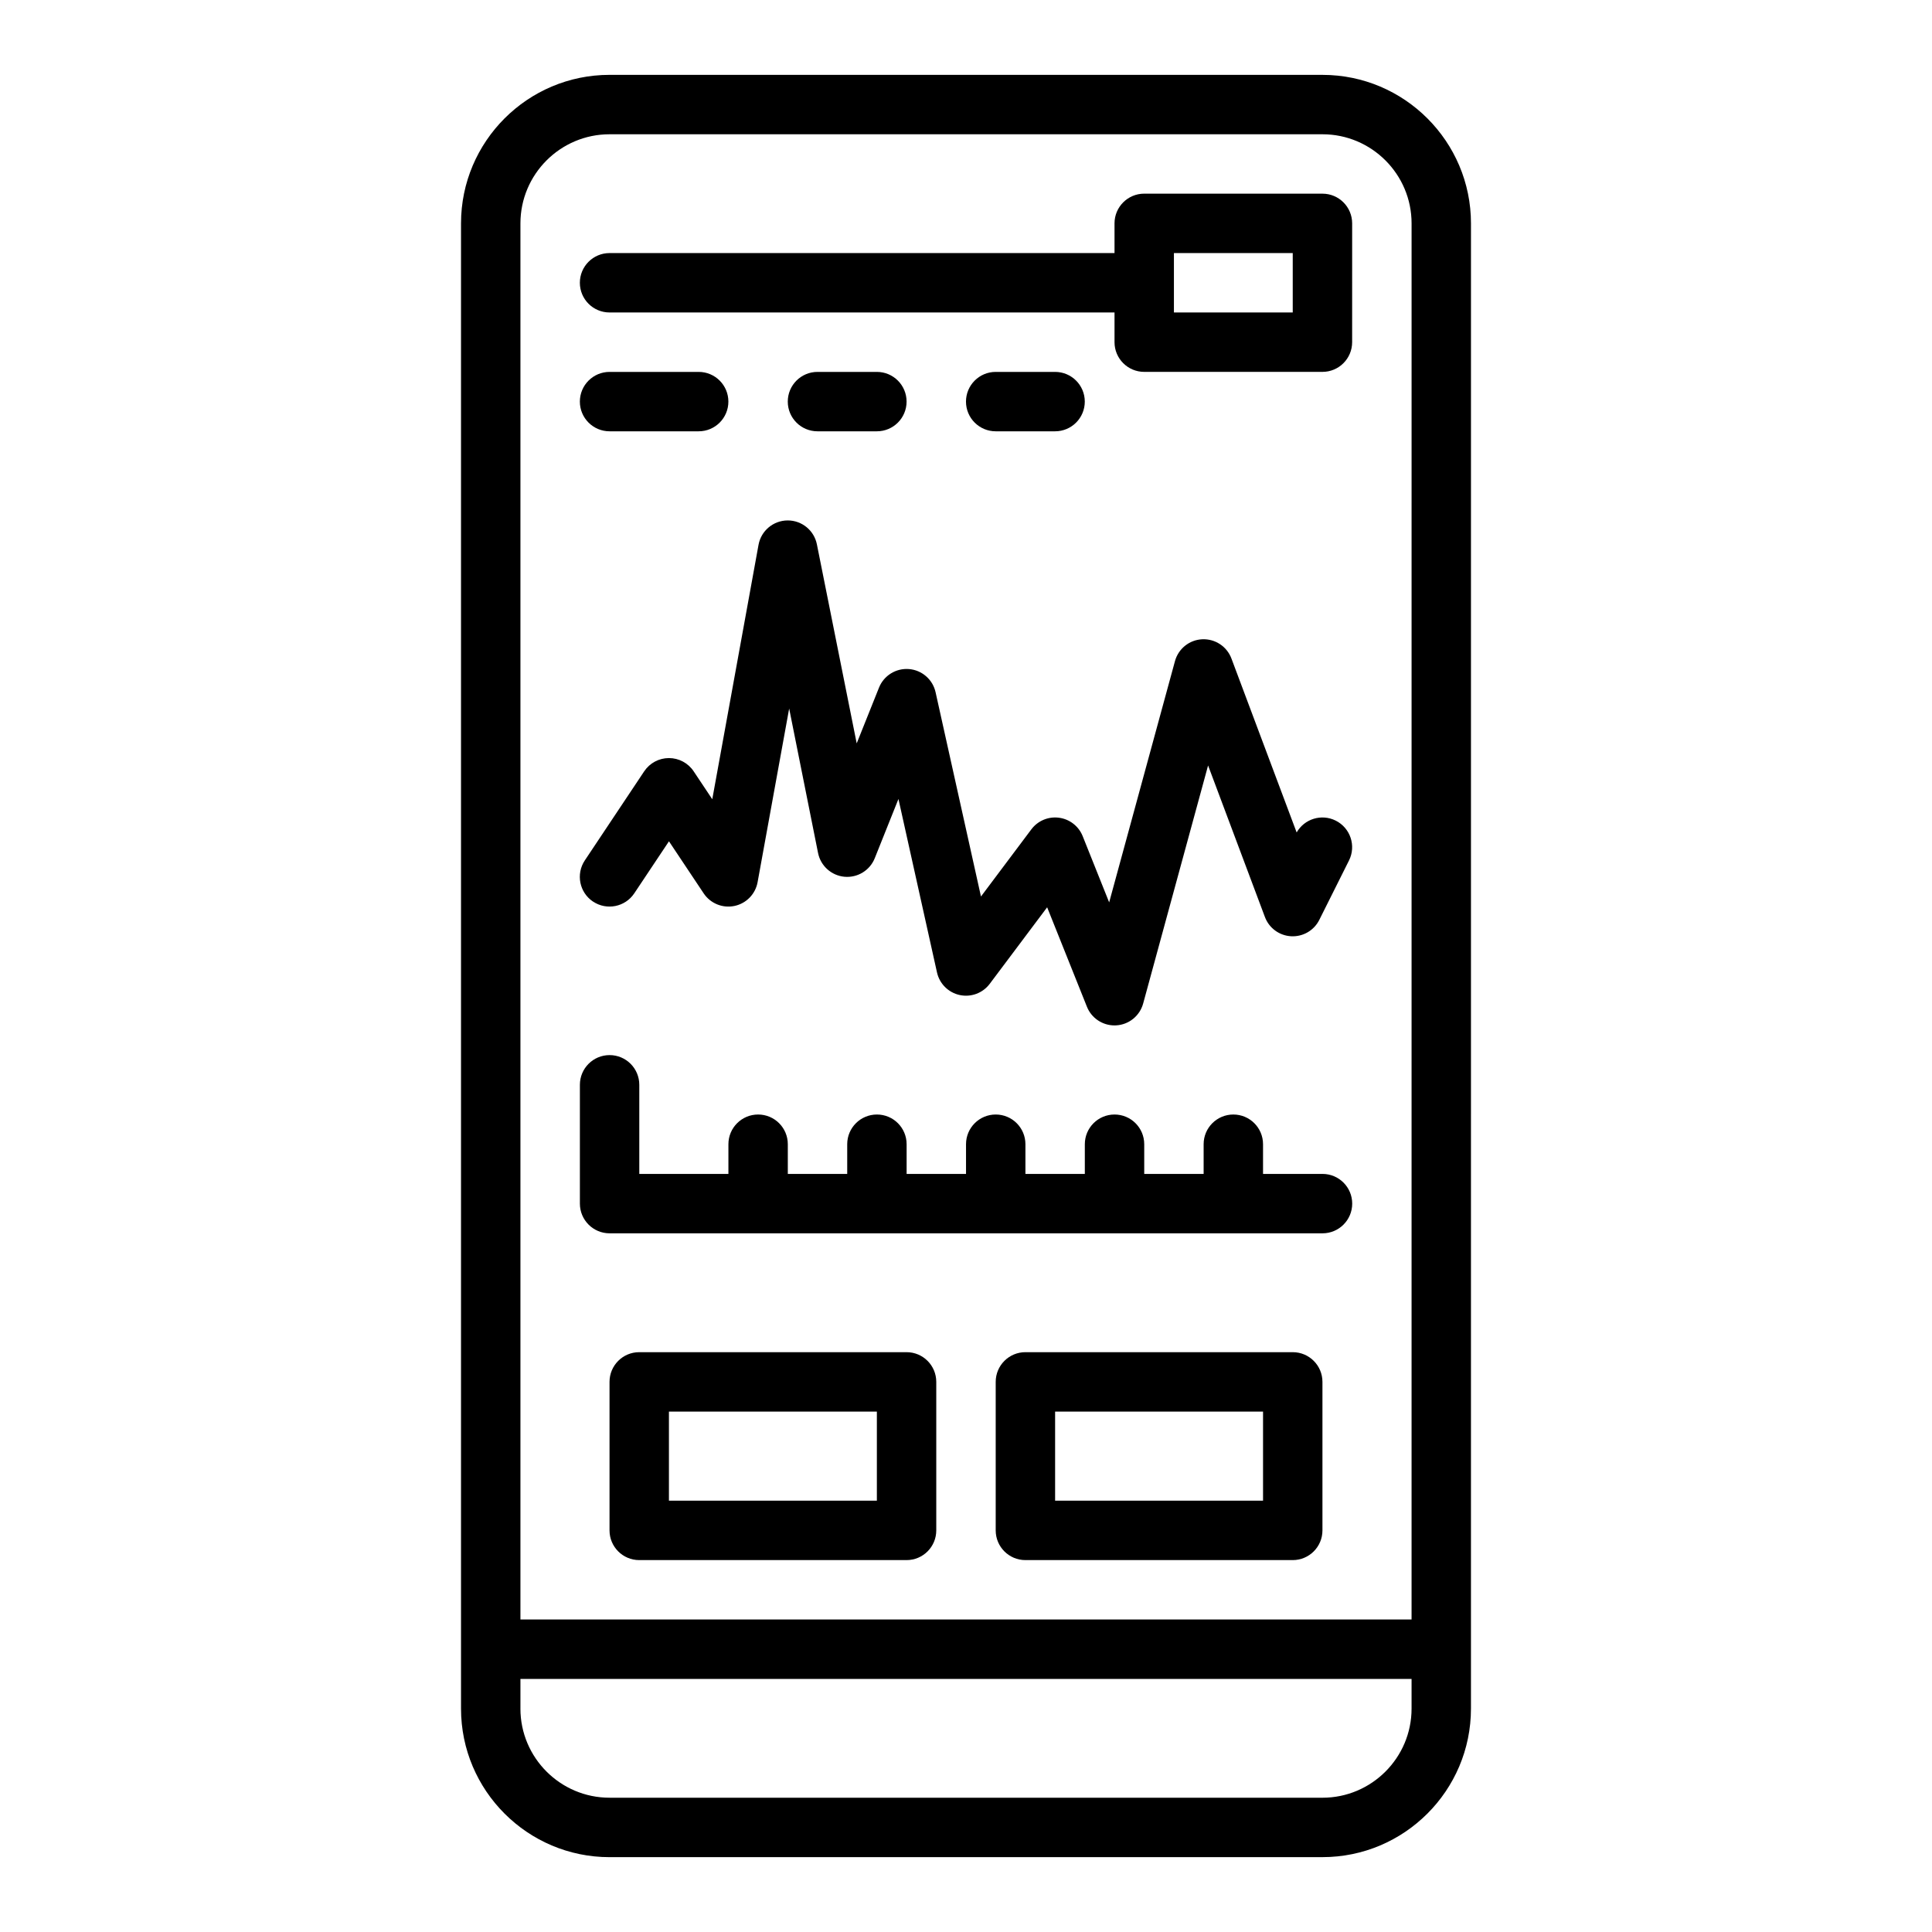
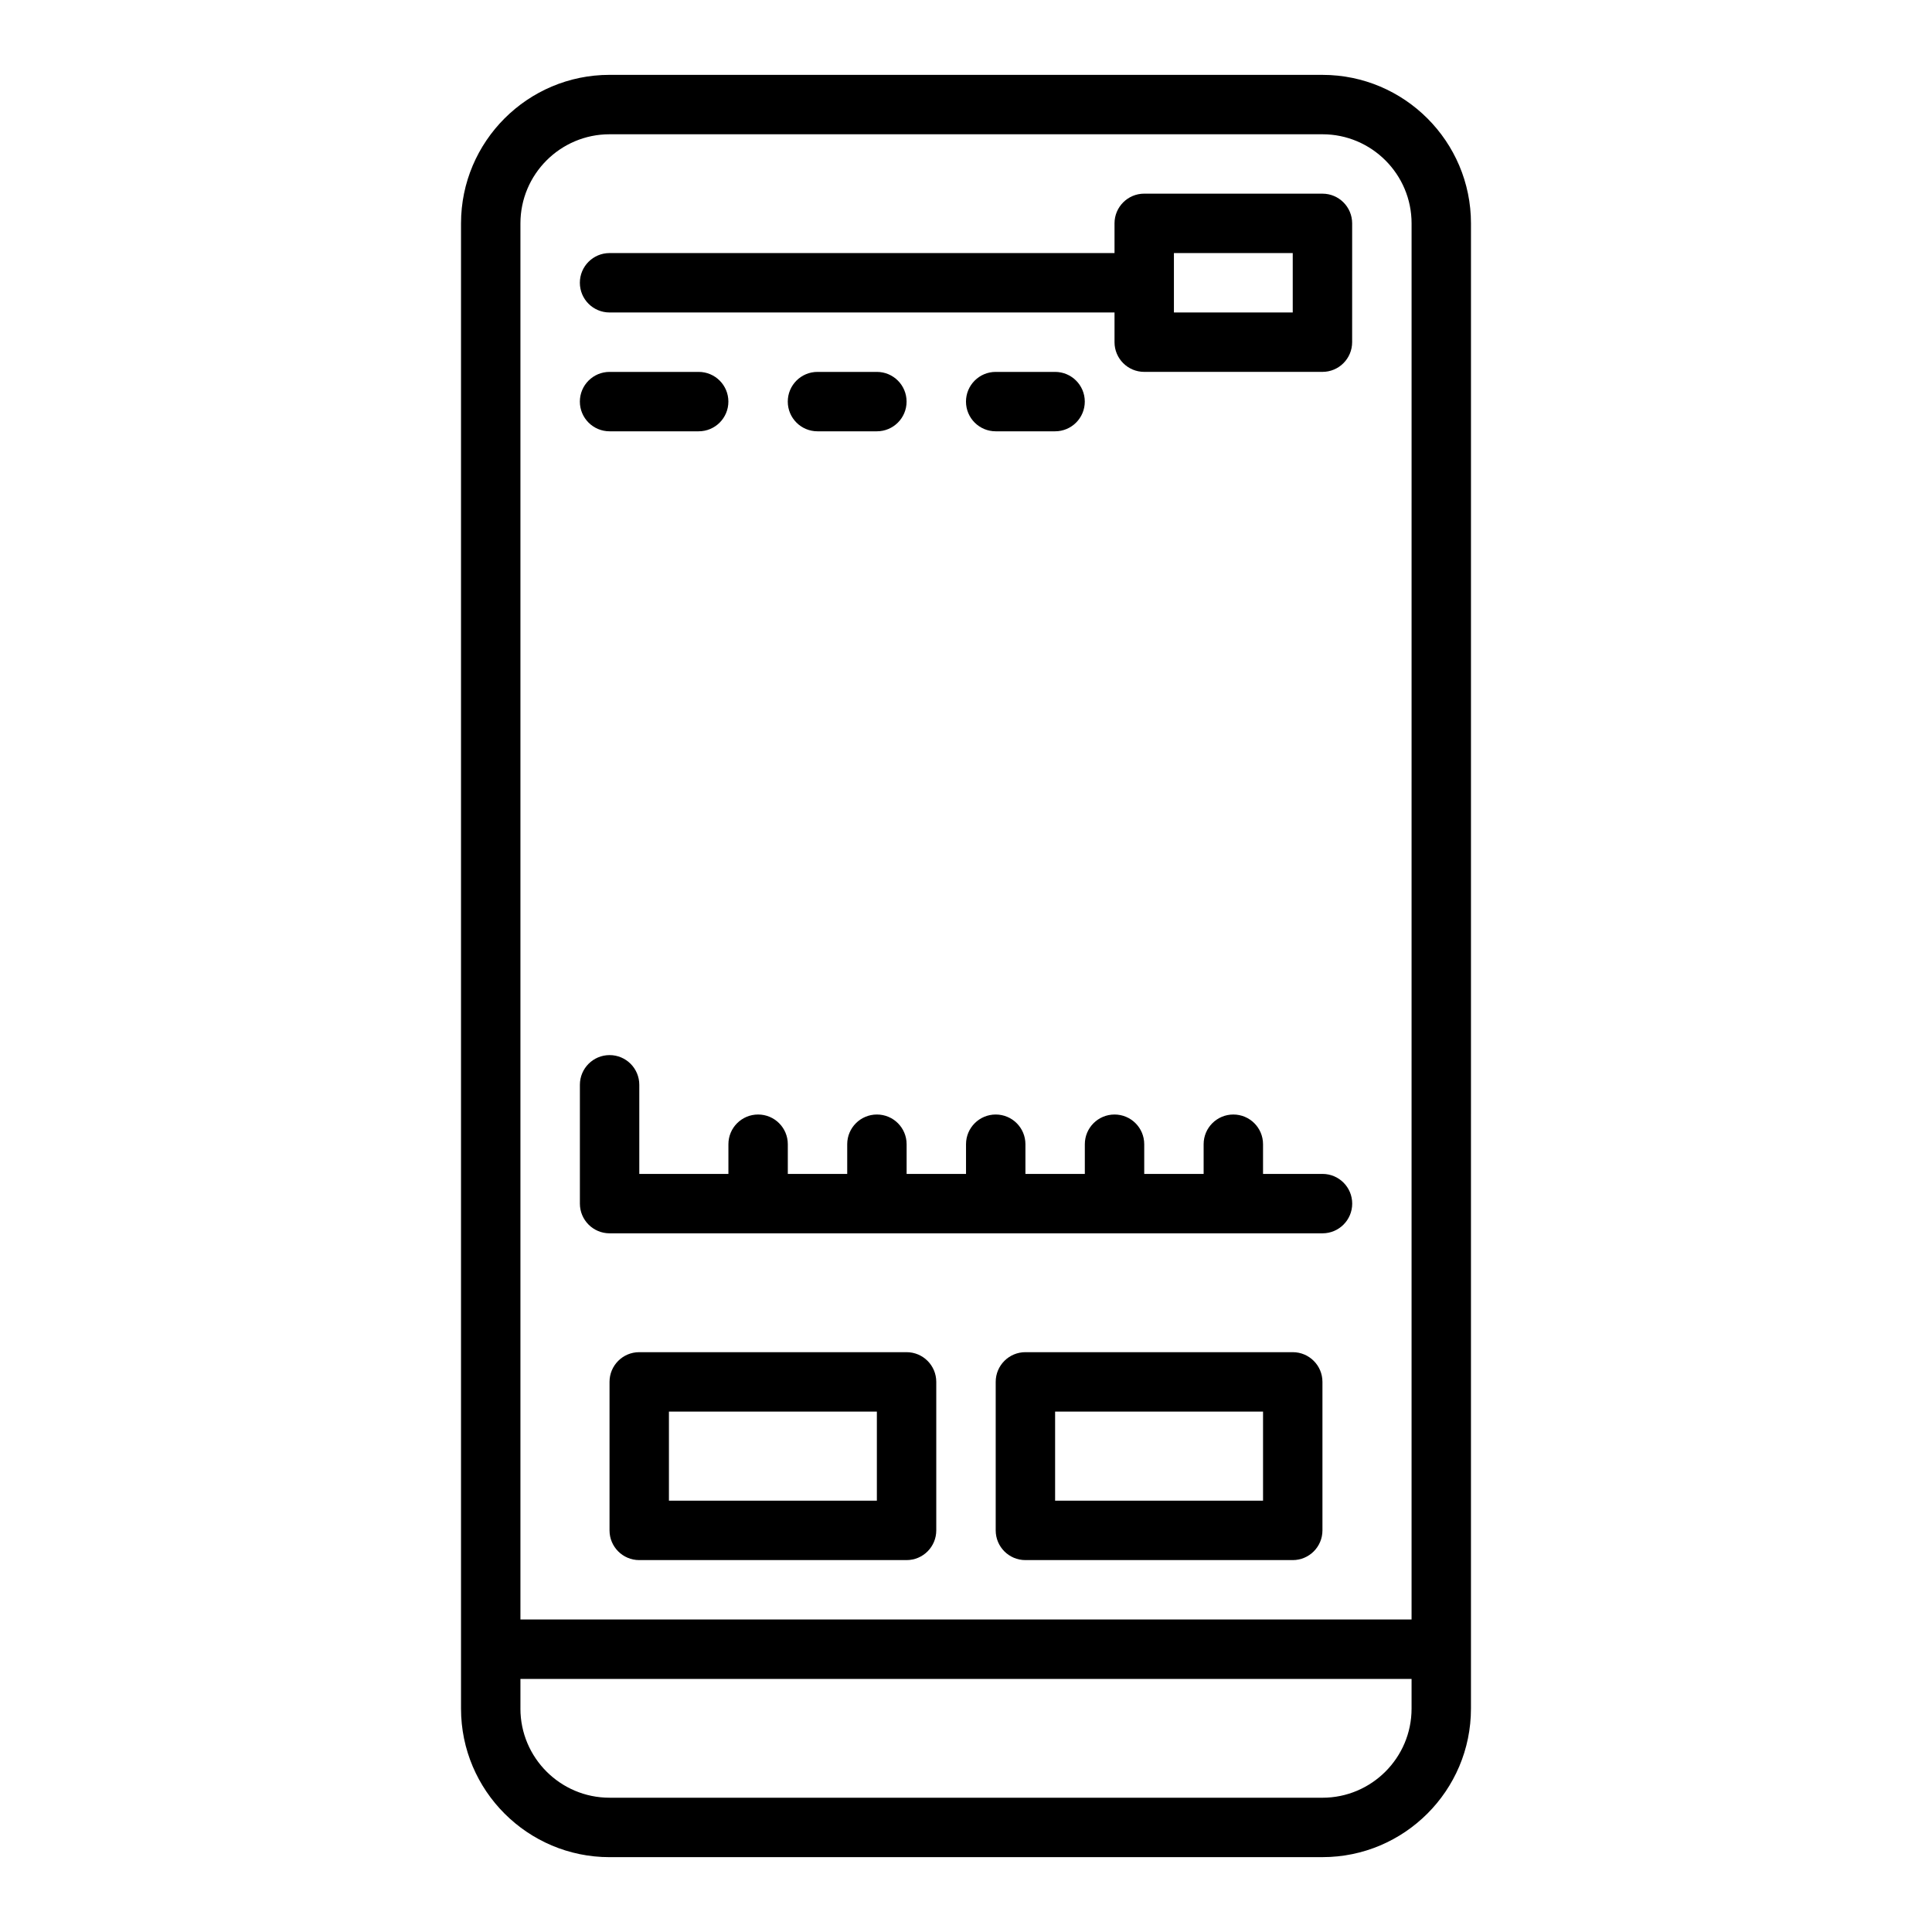
<svg xmlns="http://www.w3.org/2000/svg" fill="#000000" width="800px" height="800px" version="1.1" viewBox="144 144 512 512">
  <g>
    <path d="m494.46 636.16c21.703 0 39.359-17.656 39.359-39.359l0.004-393.6c0-21.703-17.656-39.359-39.359-39.359l-188.93-0.004c-21.703 0-39.359 17.656-39.359 39.359v393.61c0 21.703 17.656 39.359 39.359 39.359h188.93zm-212.54-432.96c0-13.023 10.594-23.617 23.617-23.617h188.93c13.023 0 23.617 10.594 23.617 23.617l-0.004 369.98h-236.16zm0 393.6v-7.871h236.16v7.871c0 13.023-10.594 23.617-23.617 23.617l-188.93-0.004c-13.023 0-23.617-10.594-23.617-23.617z" />
-     <path d="m301.17 382.93c3.617 2.41 8.504 1.434 10.918-2.184l9.195-13.793 9.195 13.793c1.781 2.668 5.004 3.996 8.145 3.344 3.144-0.652 5.574-3.144 6.148-6.301l8.367-46.02 7.656 38.285c0.684 3.414 3.531 5.977 7 6.297 3.477 0.312 6.734-1.684 8.027-4.918l6.277-15.695 10.215 45.969c0.668 3 3.019 5.34 6.023 5.988 3.004 0.648 6.113-0.512 7.957-2.973l15.211-20.281 10.543 26.355c1.199 3.004 4.106 4.949 7.305 4.949 0.148 0 0.301-0.004 0.453-0.012 3.379-0.191 6.254-2.523 7.144-5.789l17.207-63.086 15.062 40.164c1.098 2.934 3.832 4.934 6.957 5.098 3.133 0.16 6.055-1.539 7.453-4.34l7.871-15.742c1.945-3.891 0.367-8.617-3.519-10.562-3.758-1.879-8.297-0.473-10.355 3.133l-17.281-46.09c-1.199-3.199-4.312-5.25-7.734-5.102-3.41 0.156-6.332 2.496-7.231 5.793l-17.438 63.93-7.019-17.551c-1.055-2.641-3.457-4.508-6.277-4.879-2.824-0.375-5.621 0.805-7.328 3.082l-13.348 17.797-12.031-54.141c-0.75-3.371-3.606-5.859-7.047-6.137-3.438-0.273-6.664 1.715-7.945 4.922l-5.91 14.773-10.551-52.754c-0.738-3.68-3.969-6.328-7.719-6.328h-0.07c-3.777 0.035-7 2.746-7.676 6.465l-12.258 67.418-4.934-7.402c-1.461-2.191-3.918-3.504-6.551-3.504-2.633 0-5.09 1.316-6.551 3.504l-15.742 23.617c-2.41 3.617-1.434 8.504 2.184 10.918z" />
    <path d="m494.46 455.1h-15.742v-7.871c0-4.348-3.523-7.871-7.871-7.871s-7.871 3.523-7.871 7.871v7.871h-15.742v-7.871c0-4.348-3.523-7.871-7.871-7.871-4.348 0-7.871 3.523-7.871 7.871v7.871h-15.742v-7.871c0-4.348-3.523-7.871-7.871-7.871s-7.871 3.523-7.871 7.871v7.871h-15.742v-7.871c0-4.348-3.523-7.871-7.871-7.871-4.348 0-7.871 3.523-7.871 7.871v7.871h-15.742v-7.871c0-4.348-3.523-7.871-7.871-7.871s-7.871 3.523-7.871 7.871v7.871h-23.617v-23.617c0-4.348-3.523-7.871-7.871-7.871-4.348 0-7.871 3.523-7.871 7.871v31.488c0 4.348 3.523 7.871 7.871 7.871h188.93c4.348 0 7.871-3.523 7.871-7.871s-3.523-7.871-7.871-7.871z" />
    <path d="m384.25 502.34h-70.848c-4.348 0-7.871 3.523-7.871 7.871v39.359c0 4.348 3.523 7.871 7.871 7.871h70.848c4.348 0 7.871-3.523 7.871-7.871v-39.359c0-4.348-3.523-7.871-7.871-7.871zm-7.871 39.359h-55.105v-23.617h55.105z" />
    <path d="m486.59 502.34h-70.848c-4.348 0-7.871 3.523-7.871 7.871v39.359c0 4.348 3.523 7.871 7.871 7.871h70.848c4.348 0 7.871-3.523 7.871-7.871v-39.359c0-4.348-3.523-7.871-7.871-7.871zm-7.871 39.359h-55.105v-23.617h55.105z" />
    <path d="m494.46 195.32h-47.23c-4.348 0-7.871 3.523-7.871 7.871v7.871l-133.82 0.004c-4.348 0-7.871 3.523-7.871 7.871s3.523 7.871 7.871 7.871h133.82v7.871c0 4.348 3.523 7.871 7.871 7.871h47.23c4.348 0 7.871-3.523 7.871-7.871l0.004-31.484c0-4.348-3.523-7.871-7.871-7.871zm-7.871 31.488h-31.488v-15.742h31.488z" />
    <path d="m305.54 258.3h23.617c4.348 0 7.871-3.523 7.871-7.871 0-4.348-3.523-7.871-7.871-7.871h-23.617c-4.348 0-7.871 3.523-7.871 7.871 0 4.348 3.523 7.871 7.871 7.871z" />
    <path d="m360.64 258.3h15.742c4.348 0 7.871-3.523 7.871-7.871 0-4.348-3.523-7.871-7.871-7.871h-15.742c-4.348 0-7.871 3.523-7.871 7.871 0 4.348 3.523 7.871 7.871 7.871z" />
-     <path d="m423.61 258.3c4.348 0 7.871-3.523 7.871-7.871 0-4.348-3.523-7.871-7.871-7.871h-15.742c-4.348 0-7.871 3.523-7.871 7.871 0 4.348 3.523 7.871 7.871 7.871z" />
+     <path d="m423.61 258.3c4.348 0 7.871-3.523 7.871-7.871 0-4.348-3.523-7.871-7.871-7.871h-15.742c-4.348 0-7.871 3.523-7.871 7.871 0 4.348 3.523 7.871 7.871 7.871" />
  </g>
</svg>